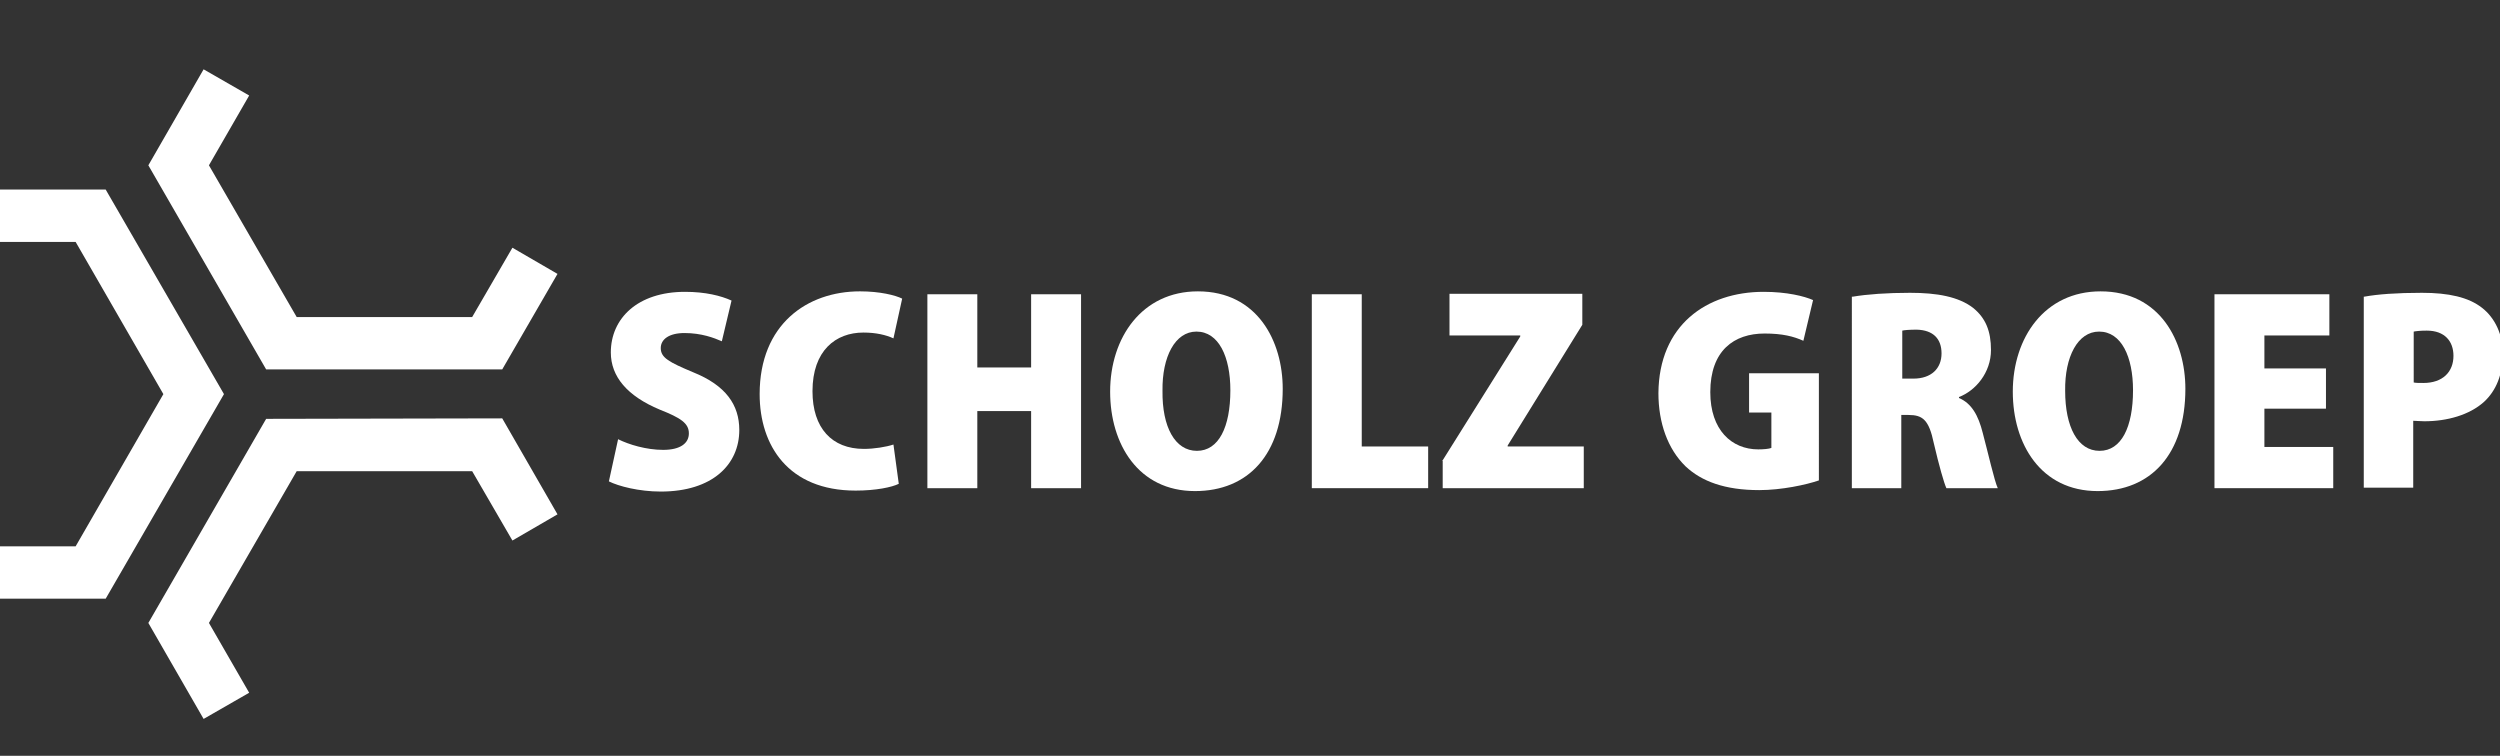
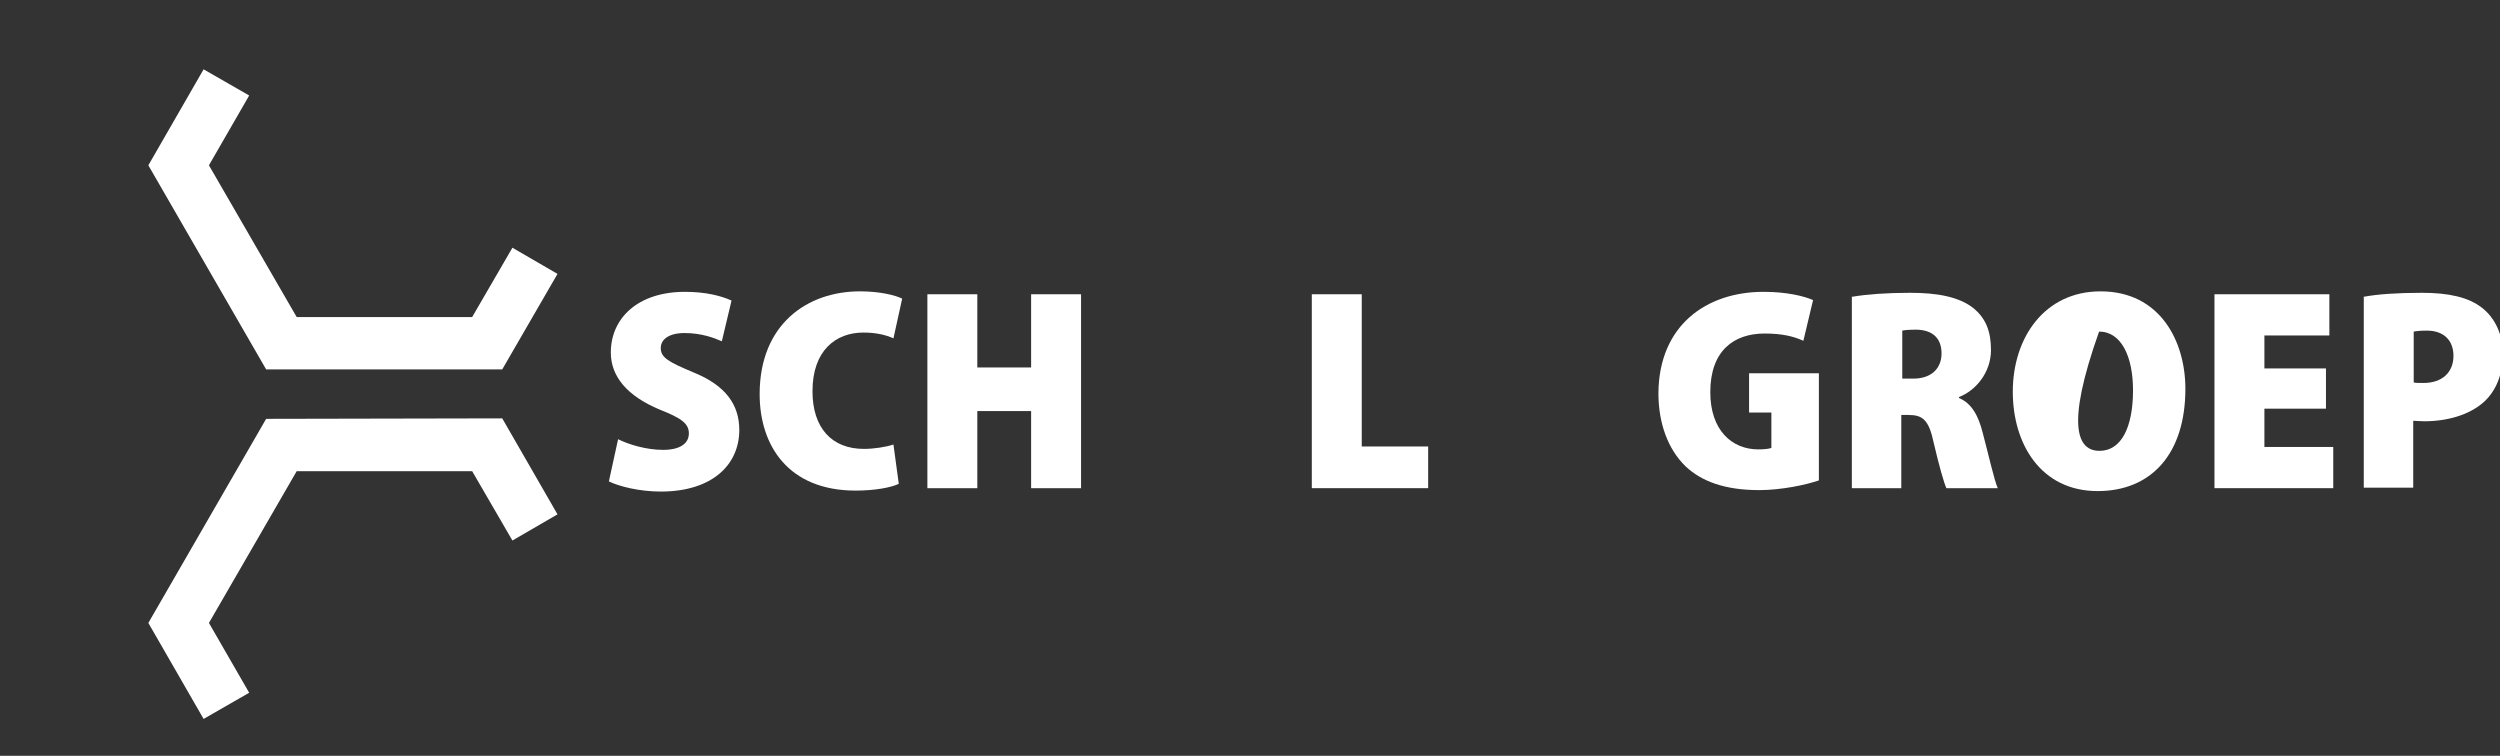
<svg xmlns="http://www.w3.org/2000/svg" version="1.1" id="Layer_1" x="0px" y="0px" viewBox="0 0 515.7 155.9" style="enable-background:new 0 0 515.7 155.9;" xml:space="preserve">
  <rect x="0" y="0" width="515.7" height="155.9" fill="#333333" stroke="none" />
  <style type="text/css">
	.st0{fill:#FFFFFF;}
</style>
  <g>
    <path class="st0" d="M127.5,90.6c2.2,1.1,5.8,2.2,9.3,2.2c3.6,0,5.3-1.4,5.3-3.4c0-2.1-1.7-3.2-6-4.9c-6.7-2.8-10.1-6.8-10.1-11.8   c0-7,5.5-12.5,15.3-12.5c4.2,0,7.4,0.8,9.6,1.8l-2,8.4c-1.6-0.7-4.2-1.7-7.7-1.7c-3.2,0-4.9,1.3-4.9,3.1c0,2,1.7,2.9,6.7,5   c6.7,2.7,9.5,6.7,9.5,11.9c0,7.1-5.5,12.7-16.2,12.7c-4.5,0-8.7-1.1-10.7-2.1L127.5,90.6z" />
    <path class="st0" d="M185.4,99.8c-1.4,0.7-4.7,1.4-8.9,1.4c-13.9,0-19.8-9.3-19.8-19.9c0-14.4,9.8-21.2,20.7-21.2   c4.1,0,7.3,0.8,8.7,1.5l-1.8,8.2c-1.5-0.7-3.6-1.2-6.2-1.2c-5.7,0-10.5,3.7-10.5,12.1c0,7.6,4,11.9,10.6,11.9   c2.1,0,4.6-0.4,6.1-0.9L185.4,99.8z" />
    <path class="st0" d="M201.6,60.7v15.1h11.1V60.7H223v40h-10.3V84.8h-11.1v15.9h-10.3v-40H201.6z" />
-     <path class="st0" d="M246.5,101.3c-11.7,0-17.5-9.7-17.5-20.5c0-11.2,6.6-20.7,18.1-20.7c12.3,0,17.5,10.3,17.5,20.1   C264.6,93.7,257.5,101.3,246.5,101.3L246.5,101.3z M246.9,93c4.5,0,6.9-4.9,6.9-12.5c0-6.9-2.4-12.1-7-12.1c-4.4,0-7.1,5.2-7,12.2   C239.7,88.1,242.4,93,246.9,93L246.9,93z" />
    <path class="st0" d="M270.6,60.7h10.3v31.4h13.7v8.6h-24V60.7z" />
-     <path class="st0" d="M297.5,95.1l16.1-25.7v-0.2h-14.6v-8.6h27.4V67L311,91.9v0.2h15.7v8.6h-29.1V95.1z" />
    <path class="st0" d="M375.2,99.1c-2.6,0.9-7.7,2-12.3,2c-7.1,0-11.9-1.8-15.2-4.9c-3.7-3.6-5.6-9-5.6-15.1   c0.1-14,9.9-20.9,21.7-20.9c4.8,0,8.4,0.9,10.2,1.7l-2,8.4c-2-0.9-4.3-1.5-8-1.5c-6.3,0-11.2,3.5-11.2,12.1   c0,7.8,4.4,11.8,9.9,11.8c1.1,0,2.2-0.1,2.7-0.3v-7.3h-4.6v-8.1h14.4V99.1z" />
    <path class="st0" d="M382.2,61.2c2.9-0.5,7.1-0.8,11.8-0.8c5.6,0,10,0.8,13,3.1c2.6,2.1,3.7,4.8,3.7,8.7c0,4.7-3.2,8.4-6.6,9.7v0.2   c2.6,1.1,4,3.6,4.9,7.2c1.1,4.1,2.4,9.9,3.1,11.4h-10.6c-0.5-1.1-1.5-4.6-2.6-9.3c-1-4.8-2.3-5.8-5.2-5.8h-1.5v15.1h-10.2V61.2z    M392.4,78.1h2.3c3.7,0,5.8-2.1,5.8-5.2c0-3-1.7-4.8-5.1-4.9c-1.6,0-2.6,0.1-3,0.2V78.1z" />
-     <path class="st0" d="M432.7,101.3c-11.7,0-17.5-9.7-17.5-20.5c0-11.2,6.6-20.7,18.1-20.7c12.3,0,17.5,10.3,17.5,20.1   C450.8,93.7,443.7,101.3,432.7,101.3L432.7,101.3z M433.1,93c4.5,0,6.9-4.9,6.9-12.5c0-6.9-2.4-12.1-7-12.1c-4.4,0-7.1,5.2-7,12.2   C426,88.1,428.6,93,433.1,93L433.1,93z" />
+     <path class="st0" d="M432.7,101.3c-11.7,0-17.5-9.7-17.5-20.5c0-11.2,6.6-20.7,18.1-20.7c12.3,0,17.5,10.3,17.5,20.1   C450.8,93.7,443.7,101.3,432.7,101.3L432.7,101.3z M433.1,93c4.5,0,6.9-4.9,6.9-12.5c0-6.9-2.4-12.1-7-12.1C426,88.1,428.6,93,433.1,93L433.1,93z" />
    <path class="st0" d="M479.8,84.3h-12.7v7.9h14.2v8.5h-24.5v-40h23.7v8.5h-13.4v6.8h12.7V84.3z" />
    <path class="st0" d="M487.7,61.2c2.7-0.5,6.7-0.8,11.9-0.8c5.5,0,9.6,0.9,12.4,3.1c2.7,2.1,4.3,5.6,4.3,9.4c0,4.3-1.4,7.7-3.9,10   c-3,2.7-7.6,4-12.3,4c-0.9,0-1.7-0.1-2.3-0.1v13.8h-10.2V61.2z M497.9,78.9c0.5,0.1,1.1,0.1,2,0.1c4,0,6.2-2.3,6.2-5.6   c0-3-1.8-5.2-5.5-5.2c-1.3,0-2.2,0.1-2.7,0.2V78.9z" />
  </g>
  <g>
-     <polygon class="st0" points="-1,123.5 -1,112.7 15.6,112.7 33.7,81.3 15.6,49.9 -1,49.9 -1,39.1 21.8,39.1 46.2,81.3 21.8,123.5    -1,123.5  " />
    <polygon class="st0" points="115,106.1 105.7,111.5 97.4,97.2 61.2,97.2 43.1,128.5 51.4,142.9 42,148.3 30.6,128.5 54.9,86.4    103.6,86.3 115,106.1  " />
    <polygon class="st0" points="42,14.3 51.4,19.7 43.1,34.1 61.2,65.4 97.4,65.4 105.7,51.1 115,56.5 103.6,76.2 54.9,76.2    30.6,34.1 42,14.3  " />
  </g>
</svg>